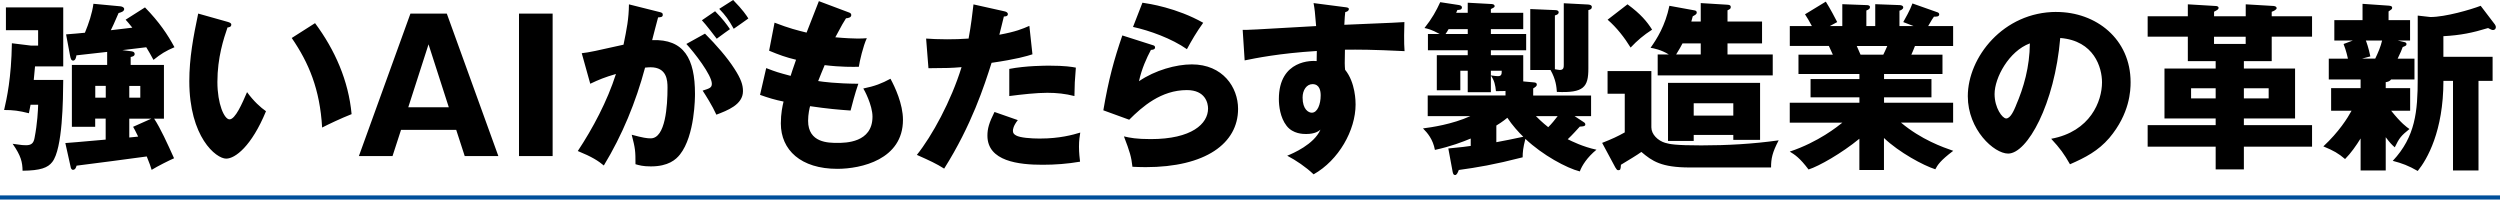
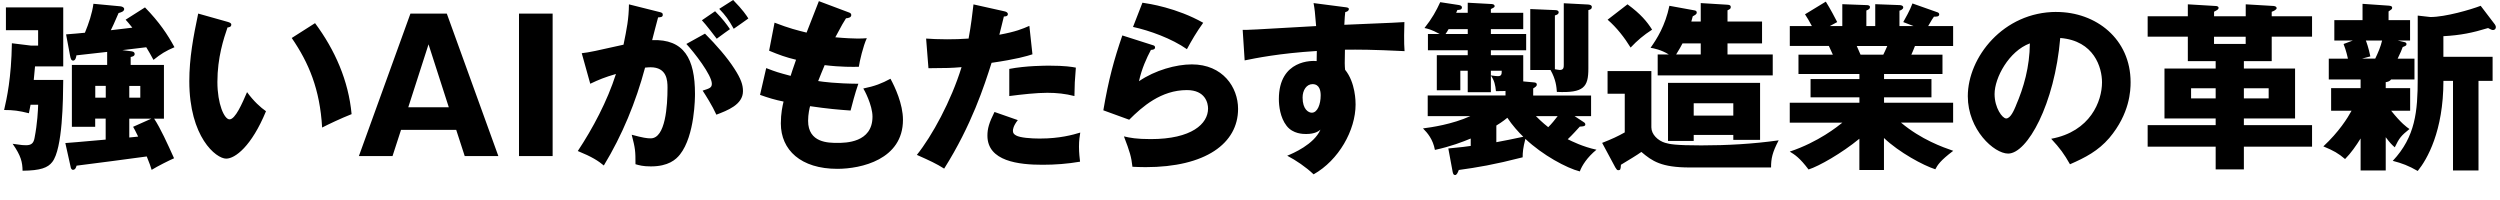
<svg xmlns="http://www.w3.org/2000/svg" id="_レイヤー_1" viewBox="0 0 608 48.52">
  <defs>
    <style>.cls-1{fill:#004f9b;fill-rule:evenodd;}</style>
  </defs>
  <path d="M37.33,14.56c1.8-1.45,2.95-2.16,5.1-3.08-1.67-3.08-3.65-6.07-7.17-9.68l-4.71,2.99c.44.48.79.88,1.63,1.94-.75.09-4.4.53-5.23.62.53-1.06.66-1.36,1.89-4.18.48-.13,1.36-.35,1.36-.97,0-.48-.62-.62-.88-.66l-6.6-.62c-.31,2.33-1.14,4.8-2.07,7.04-.4.04-3.61.35-4.58.4l.97,5.19c.13.66.26,1.19.75,1.19.57,0,.75-.88.79-1.28,1.06-.13,6.29-.7,7.48-.84v3.17h-8.58v15.04h5.67v-1.98h2.55v5.1c-7.21.66-8.18.7-9.81.84l1.28,5.76c.04.26.18.75.57.75.62,0,.79-.7.88-1.01,1.76-.22,15.75-2.02,17.07-2.24.75,1.85.92,2.38,1.19,3.26,1.41-.88,4.31-2.33,5.45-2.82-1.63-3.61-3.3-7.3-4.84-9.63h2.38v-13.07h-8.09v-1.94c.31-.04.97-.18.97-.7,0-.62-.66-.66-.97-.7l-2.02-.26c.84-.09,4.88-.57,5.81-.7.57.92,1.06,1.8,1.76,3.08ZM25.72,23.75h-2.55v-2.86h2.55v2.86ZM31.44,20.9h2.68v2.86h-2.68v-2.86ZM31.44,28.86h5.37l-4.44,1.98c.35.62.44.75,1.23,2.38-1.5.13-1.63.18-2.16.22v-4.57ZM1.44,7.35h7.83v3.74h-1.72l-4.66-.57c-.13,8.45-1.23,13.37-1.89,16.23,2.16,0,3.65.18,6.03.79.26-1.28.31-1.5.4-2.07h1.85c-.04,1.28-.18,4.53-.88,8.09-.22,1.19-.7,1.76-2.07,1.76-.66,0-.79,0-3.26-.35,2.07,2.95,2.38,4.49,2.42,6.55,4.4-.04,6.16-.75,7.21-2.11,2.55-3.21,2.64-15.22,2.68-19.97h-7.17c.04-.48.31-3.08.31-3.3h6.86V1.8H1.44v5.54ZM60.09,22.39c-1.19,2.77-2.86,6.64-4.27,6.64-1.28,0-2.95-3.74-2.95-9.11,0-5.94,1.54-10.56,2.46-13.24.4-.04.92-.13.92-.7,0-.4-.48-.53-.88-.66l-7.17-2.02c-1.19,5.67-2.16,10.82-2.16,16.45,0,13.59,6.51,18.83,8.97,18.83,2.16,0,6.16-2.99,9.68-11.53-1.32-.92-2.99-2.42-4.62-4.66ZM70.95,9.24c4.14,6.03,6.86,12.45,7.39,21.78,1.45-.75,4.57-2.24,7.17-3.26-.75-8.14-4.05-15.62-8.89-22.13l-5.67,3.61ZM99.82,3.3l-12.54,34.66h8.18l2.07-6.38h13.42l2.07,6.38h8.18L108.66,3.3h-8.84ZM99.29,26.09l4.93-15.31,4.93,15.31h-9.85ZM126.22,37.96h8.18V3.3h-8.18v34.66ZM177.52,7.08c-.88-1.28-1.67-2.38-3.61-4.35l-3.21,2.2c.97,1.01,3.17,3.91,3.61,4.49,1.98-1.45,2.2-1.63,3.21-2.33ZM158.6,9.77c.22-.97,1.23-4.66,1.45-5.54.57-.04,1.14-.04,1.14-.62,0-.48-.26-.57-1.06-.75l-7.17-1.8c-.04,3.56-.53,5.94-1.32,9.81-6.47,1.45-8.4,1.89-10.16,2.07l2.07,7.43c2.11-1.01,3.52-1.58,6.25-2.38-2.11,6.64-5.67,13.29-9.28,18.74,3.48,1.41,5.01,2.42,6.33,3.52,4.49-7.39,7.79-15.44,10.03-23.8.44-.04.88-.09,1.32-.09,4,0,4.14,3.21,4.14,4.97,0,4.4-.48,12.32-4.09,12.32-.92,0-1.85-.13-4.62-.88.88,3.39.92,3.96.92,7.17.92.26,1.8.53,3.74.53,4.27,0,6.11-1.67,7.08-2.9,3.65-4.62,3.65-14.03,3.65-14.74,0-8.53-2.64-13.37-10.43-13.07ZM174.92,2.16c1.54,1.58,2.29,2.64,3.52,4.84,1.01-.7,2.6-1.8,3.56-2.51-.44-.7-1.28-2.02-3.7-4.49l-3.39,2.16ZM171.45,8.18l-4.53,2.51c1.89,2.02,6.2,7.57,6.2,9.68,0,.97-.57,1.14-2.24,1.67.7,1.06,2.38,3.7,3.34,5.85,2.64-1.01,6.47-2.42,6.47-5.72,0-1.54-.48-2.99-2.11-5.5-1.72-2.68-4.36-5.72-7.13-8.49ZM209.95,21.51c.22.31,2.24,4.05,2.24,6.86,0,6.38-6.64,6.38-8.53,6.38-2.16,0-7.13,0-7.13-5.37,0-1.63.35-3.08.48-3.56,4.14.62,7.17.88,9.85,1.06.35-1.36,1.06-4.14,1.89-6.51-5.41-.04-8.67-.48-9.77-.66.44-1.1,1.06-2.68,1.58-3.87,3.87.48,6.99.44,8.31.4.18-1.32,1.06-5.1,1.94-6.95-.62.04-1.23.09-2.16.09s-3.17-.09-5.5-.31c1.58-2.99,2.11-3.87,2.6-4.62.53-.04,1.28-.18,1.28-.79,0-.4-.26-.53-.75-.7l-7.13-2.68c-.44,1.1-2.55,6.47-2.99,7.65-2.29-.57-4.14-1.01-7.79-2.42l-1.32,6.82c2.42,1.01,4.14,1.63,6.55,2.2-.84,2.38-1.14,3.34-1.32,3.92-3.12-.84-3.43-.92-5.94-1.89l-1.5,6.51c1.94.7,3.7,1.23,5.72,1.63-.26,1.06-.66,2.9-.66,5.32,0,6.47,4.88,11.04,13.73,11.04,5.76,0,15.97-2.24,15.97-11.92,0-3.87-1.98-8.05-3.04-9.99-2.11,1.14-3.78,1.8-6.64,2.38ZM245.46,23.36c3.08-.4,6.64-.79,9.24-.79,2.29,0,4.4.22,6.6.79.04-2.95.09-3.65.35-6.91-.88-.18-2.64-.48-6.47-.48-.84,0-5.67,0-9.72.79v6.6ZM253.02,33.7c-2.42,0-4.97-.22-5.89-.75-.48-.26-.79-.53-.79-1.14,0-.35.09-1.19,1.19-2.6l-5.67-1.98c-1.32,2.64-1.72,4.05-1.72,5.76,0,6.25,7.65,7.08,13.42,7.08,3.04,0,6.03-.22,9.11-.75-.09-.88-.26-2.07-.26-3.65s.18-2.6.31-3.43c-1.85.57-5.1,1.45-9.68,1.45ZM251.09,13.2l-.75-6.91c-1.72.75-3.26,1.41-7.3,2.16.18-.62.92-3.74,1.1-4.44.35,0,.97-.04.97-.57,0-.44-.48-.62-.88-.7l-7.48-1.67c-.26,2.16-.57,5.02-1.19,8.31-1.94.13-3.26.18-5.23.18-2.24,0-3.78-.09-5.1-.18l.57,7.21c4.84-.04,5.37-.04,8.05-.26-2.55,8.27-7.17,16.72-10.87,21.34,3.17,1.41,4.79,2.16,6.64,3.34,6.69-10.6,9.77-20.19,11.53-25.73,6.07-.88,8.58-1.63,9.94-2.07ZM292.62,5.54c-6.47-3.65-13.24-4.66-14.78-4.88l-2.29,5.89c4.05.88,9.41,2.82,13.11,5.41,1.19-2.2,2.29-4.09,3.96-6.42ZM289.85,15.66c-3.83,0-8.93,1.41-12.85,4.09.66-3.04,1.85-5.63,2.9-7.61.48-.04,1.01-.09,1.01-.62,0-.4-.35-.48-.66-.57l-7.3-2.33c-2.02,5.89-3.34,10.69-4.62,18.21l6.29,2.29c3.17-3.17,7.74-7.21,14.03-7.21,4.53,0,5.15,3.21,5.15,4.49,0,3.7-3.96,7.43-13.95,7.43-3.48,0-5.02-.31-6.51-.66,1.45,3.78,1.8,4.97,2.07,7.39.84.04,1.94.09,3.21.09,14.56,0,22.48-5.76,22.48-14.17,0-5.24-3.7-10.82-11.26-10.82ZM341.59,12.45c-.18-1.8-.09-6.16-.04-7.08-.84.09-2.2.13-14.61.66.09-1.76.13-2.29.22-3.08.35-.09.88-.26.88-.75,0-.35-.4-.4-1.1-.48l-7.48-.97c.31,1.76.31,1.89.62,5.59-15.18.88-16.85.97-17.86.92l.48,7.43c2.6-.53,8.36-1.72,17.55-2.29,0,.66,0,1.06-.04,2.46-.92-.13-9.19-.44-9.19,9.24,0,1.63.31,4.49,1.89,6.51,1.54,1.98,4.05,1.98,4.75,1.98,2.16,0,3.04-.7,3.48-1.06-1.58,3.61-6.77,5.81-8.09,6.34,2.11,1.1,4.53,2.73,6.42,4.53,6.11-3.43,10.21-10.73,10.21-16.98,0-.62,0-5.32-2.55-8.45-.09-.92-.13-1.72-.04-4.88,3.21-.04,6.55-.04,14.52.35ZM319.03,27.41c-.79,0-2.24-.79-2.24-3.69,0-1.8.97-3.26,2.42-3.26,1.76,0,1.98,1.72,1.98,2.73,0,2.2-.79,4.22-2.16,4.22ZM378.64,22.35c6.55.31,7.65-1.19,7.65-5.67V2.46c.44-.13.84-.22.84-.79,0-.4-.44-.53-.88-.57l-5.94-.31v15c0,.62-.04,1.23-.97,1.23-.35,0-.75-.13-1.19-.18V3.74c.22-.04.92-.22.92-.75,0-.48-.62-.53-.75-.53l-6.16-.26v14.83h4.93c1.32,2.33,1.45,4.14,1.54,5.32ZM384.23,30.79c.13,0,.35-.04.53-.04.44-.04.79-.13.79-.48,0-.4-.35-.53-.53-.66l-2.07-1.36h4v-5.02h-14.08v-1.72c.62-.4.88-.57.88-.92,0-.53-.48-.53-.88-.57l-2.42-.22v-6.38h-7.87v-1.19h8.58v-3.96h-8.58v-1.19h7.87v-3.96h-7.87v-.92c.44-.18.92-.44.92-.66,0-.53-.62-.57-.92-.57l-5.63-.31v2.46h-2.82c.13-.26.22-.48.31-.7.48,0,1.1-.04,1.1-.62,0-.18-.13-.48-.7-.57l-4.58-.7c-.97,2.11-1.98,3.96-3.83,6.29.66.13,1.63.31,3.7,1.45h-2.86v3.96h9.68v1.19h-7.52v8.53h5.72v-4.75h1.8v5.23h5.63v-4.05c.84,1.14,1.1,2.38,1.23,3.78,1.36,0,1.72,0,2.33-.04v1.1h-18.92v5.02h10.38c-4.49,2.02-9.5,2.73-11.53,2.99,1.1,1.1,2.42,2.64,2.9,5.23,3.87-.84,6.82-1.98,8.71-2.77v1.8c-.84.13-2.16.31-5.45.62l.97,5.23c.13.79.22,1.23.7,1.23.35,0,.62-.53.88-1.23,4.49-.62,8.53-1.28,15.53-3.08,0-1.19.09-2.29.66-4.49,4.18,3.96,10.07,7.13,13.24,7.92.53-1.45,1.8-3.43,4.05-5.28-3.3-.7-6.11-2.11-6.99-2.55,1.19-1.1,2.24-2.33,2.95-3.08ZM356.96,8.27h-5.41c.22-.31.4-.57.75-1.19h4.66v1.19ZM364.3,18.52c-.22,0-.84-.04-1.72-.18v-1.14h2.64c.04.97-.18,1.32-.92,1.32ZM363.91,34.58v-4.05c.31-.18,1.58-.97,2.68-1.89,1.14,1.76,2.77,3.56,3.87,4.62-1.94.44-5.15,1.06-6.55,1.32ZM376.53,30.93c-1.41-1.1-2.6-2.29-2.99-2.68h5.28c-.7.92-1.45,1.85-2.29,2.68ZM428.05,34.01v-13.86h-22.39v14.12h6.25v-1.45h9.63v1.19h6.51ZM411.91,28.11v-2.99h9.63v2.99h-9.63ZM405.88,13.24h-2.73v5.1h27.98v-5.1h-11v-2.68h8.4v-5.32h-8.4v-2.73c.62-.31.79-.4.79-.79,0-.48-.4-.53-.79-.57l-6.51-.4v4.49h-2.29c.13-.4.18-.62.35-1.28.57-.31.97-.48.97-.92,0-.35-.26-.48-.62-.53l-6.03-1.1c-1.01,4.84-3.04,8.05-4.58,10.21.75.13,2.6.48,4.44,1.63ZM409.18,10.56h4.44v2.68h-5.98c.79-1.23,1.23-2.11,1.54-2.68ZM396.56,11.57c1.67-1.76,3.12-2.99,5.23-4.36-1.23-1.94-2.73-3.78-5.98-6.16l-4.84,3.74c2.2,1.89,4.14,4.4,5.59,6.77ZM405,34.75c-1.8-.53-3.39-2.07-3.39-3.78v-13.68h-10.65v5.5h4.18v9.41c-1.72.97-3.04,1.58-5.5,2.55l3.21,5.98c.26.44.44.66.66.66.62,0,.62-.22.7-1.32,1.67-1.01,4.09-2.46,4.97-3.12,2.64,2.24,4.84,3.78,11.79,3.78h19.75c0-2.2.31-3.65,1.85-6.6-6.25.88-12.54,1.23-18.83,1.23s-7.74-.31-8.75-.62ZM475,29.83v-4.84h-16.8v-1.32h11.53v-4.44h-11.53v-1.23h14.21v-4.71h-7.57c.18-.35.53-1.23.88-2.11h9.28v-4.84h-6.07c.88-1.54,1.01-1.72,1.41-2.29.57,0,1.28.04,1.28-.57,0-.22-.18-.4-.4-.48l-6.11-2.16c-.62,1.72-1.76,3.65-2.24,4.53l2.51.97h-3.43v-3.74c.31-.09.92-.35.92-.79,0-.53-.75-.57-.92-.57l-5.89-.22v5.32h-2.16v-3.78c.57-.26.88-.4.88-.84,0-.4-.44-.48-.88-.48l-5.85-.22v5.32h-3.04l1.8-.97c-.44-.88-1.72-3.3-2.77-4.97l-5.06,3.08c.62.97.97,1.54,1.67,2.86h-5.37v4.84h9.5c.09.18.75,1.58.97,2.11h-8.36v4.71h14.82v1.23h-11.88v4.44h11.88v1.32h-16.94v4.84h12.8c-1.1.88-5.81,4.71-12.8,7.04,1.23.75,2.42,1.5,4.57,4.35,2.51-.79,8.09-3.96,12.36-7.48v7.61h5.98v-7.79c3.7,3.52,9.59,6.69,12.49,7.61.53-1.01,1.19-2.11,4.36-4.49-2.55-.88-7.79-2.73-12.71-6.86h12.67ZM458.02,13.29h-5.54c-.48-1.1-.62-1.41-.92-2.11h7.43c-.48,1.14-.66,1.45-.97,2.11ZM500.13,2.9c-12.93,0-21.56,11.04-21.56,20.5,0,8.14,6.38,13.95,9.81,13.95,4.66,0,11.31-12.01,12.67-28.11,8.27.66,10.16,7.21,10.16,10.78,0,4.58-2.82,11.97-12.36,13.73,2.16,2.33,3.12,3.65,4.57,6.2,3.74-1.63,6.86-3.26,9.55-6.38,5.02-5.94,5.19-11.57,5.19-13.59,0-10.51-8.4-17.07-18.04-17.07ZM490.28,25.69c-.48,1.14-1.32,3.12-2.38,3.12-.92,0-2.82-2.55-2.82-5.94,0-3.96,3.48-10.43,8.58-12.32-.04,5.72-1.5,10.78-3.39,15.13ZM552.49,2.86c.53-.18,1.19-.53,1.19-.88s-.35-.48-.75-.53l-6.77-.4v2.9h-7.7v-1.1c.75-.4,1.1-.57,1.1-.92,0-.4-.44-.48-.79-.48l-6.69-.4v2.9h-9.77v4.97h9.77v5.94h6.77v1.8h-12.45v12.14h12.45v1.63h-16.54v5.23h16.54v5.54h6.86v-5.54h16.58v-5.23h-16.58v-1.63h12.45v-12.14h-12.45v-1.8h6.77v-5.94h9.81V3.96h-9.81v-1.1ZM538.85,23.93h-5.98v-2.46h5.98v2.46ZM551.74,21.47v2.46h-6.03v-2.46h6.03ZM546.15,10.69h-7.7v-1.76h7.7v1.76ZM606.78,5.98l-3.48-4.57c-2.38.92-8.58,2.73-12.23,2.73l-3.08-.35v15.31c0,8.01-.57,14.16-6.07,20.02,2.24.57,3.87,1.19,6.07,2.46,2.29-2.82,6.25-9.68,6.25-21.91h2.33v21.78h6.2v-21.78h3.43v-5.85h-11.97v-5.02c4.18-.22,7.13-.84,10.87-1.98.66.35.92.48,1.19.48.53,0,.7-.4.7-.7,0-.26-.13-.48-.22-.62ZM585.97,31.37c-.66-.44-2.02-1.41-4.44-4.44h4.62v-5.5h-5.94v-1.45c.35-.04.97-.18,1.32-.66h5.67v-5.06h-4.09c.84-1.76.88-1.89,1.23-2.82.66-.26.92-.35.92-.7,0-.31-.18-.44-.62-.53l-1.5-.35h2.99v-4.97h-5.23v-2.11c.66-.44.88-.57.88-.88,0-.4-.31-.48-.88-.53l-6.33-.44v3.96h-6.86v4.97h4.49l-2.24.84c.66,1.67.97,3.21,1.06,3.56h-4.66v5.06h7.74v2.11h-7.17v5.5h4.97c-.97,1.8-3.08,5.15-6.86,8.67,2.46,1.01,3.7,1.72,5.28,3.08,1.41-1.41,2.73-3.3,3.78-5.01v7.79h6.11v-8.09c1.01,1.36,1.54,1.89,2.2,2.46,1.1-2.29,1.54-2.82,3.56-4.44ZM577.66,14.25h-3.21l2.02-.53c-.44-2.16-.97-3.56-1.1-3.87h3.96c-.35,1.5-.97,2.95-1.67,4.4Z" />
-   <path class="cls-1" d="M0,47.52h608v1H0v-1Z" />
</svg>